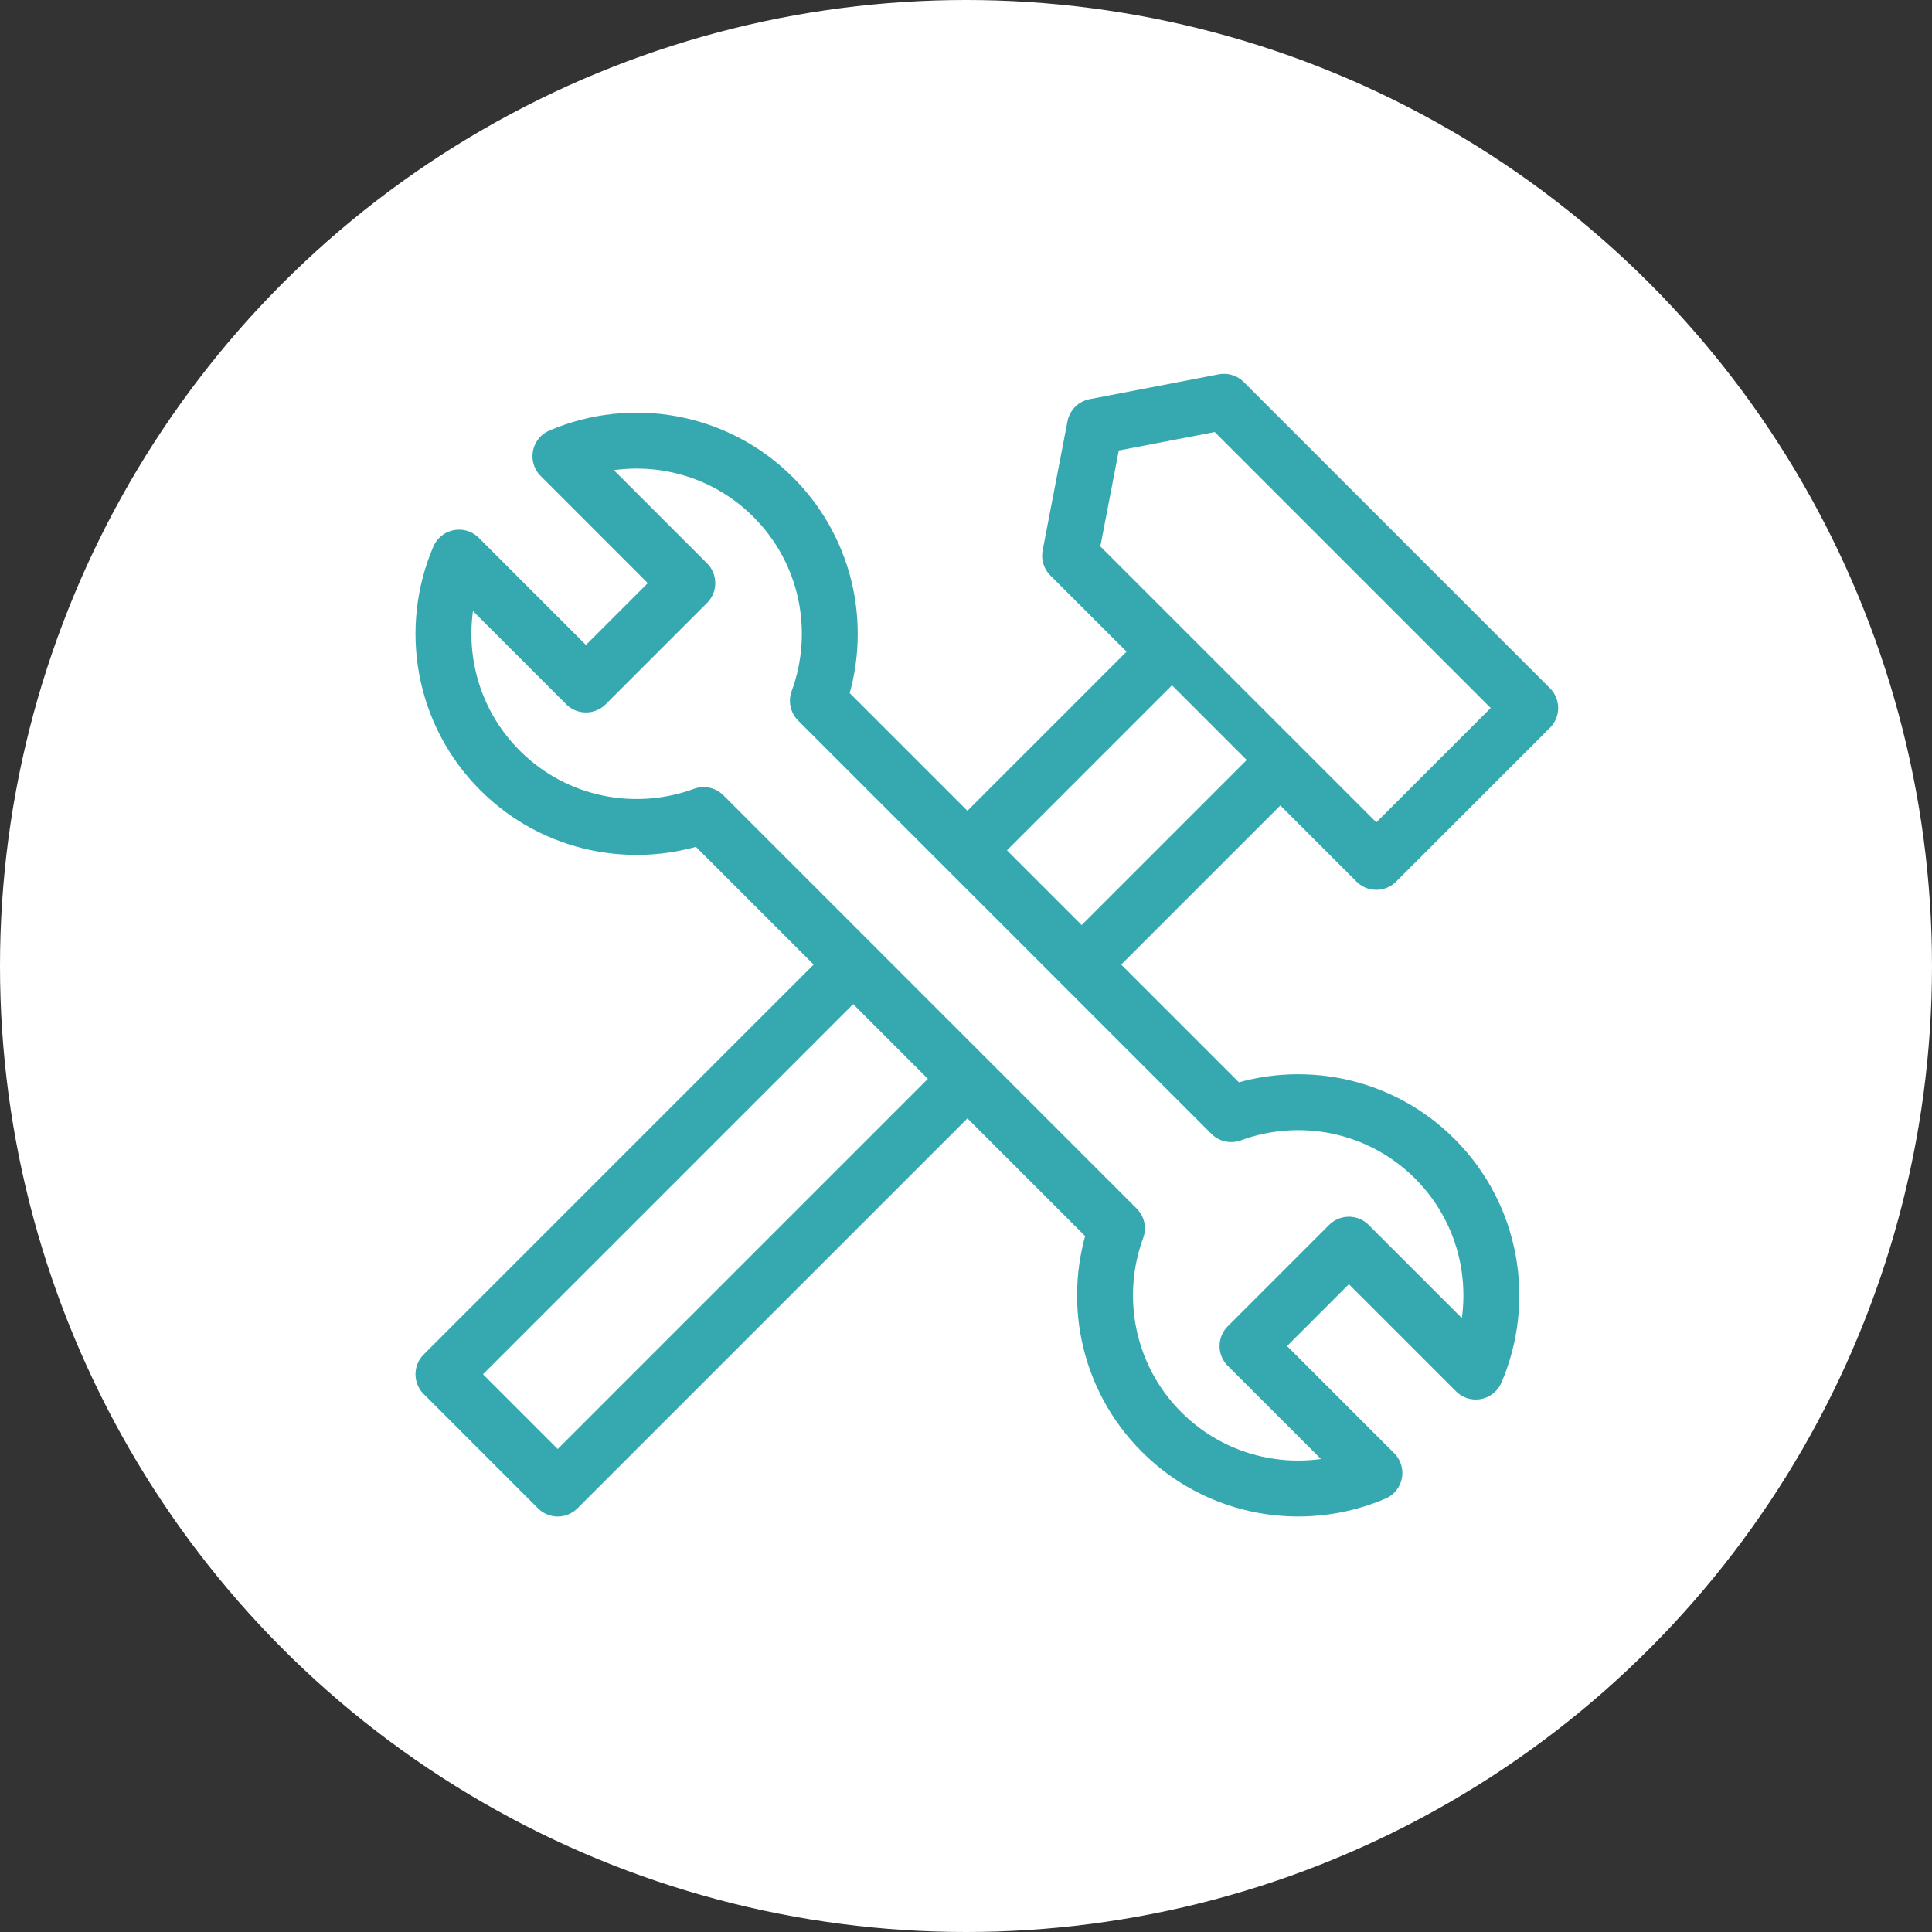
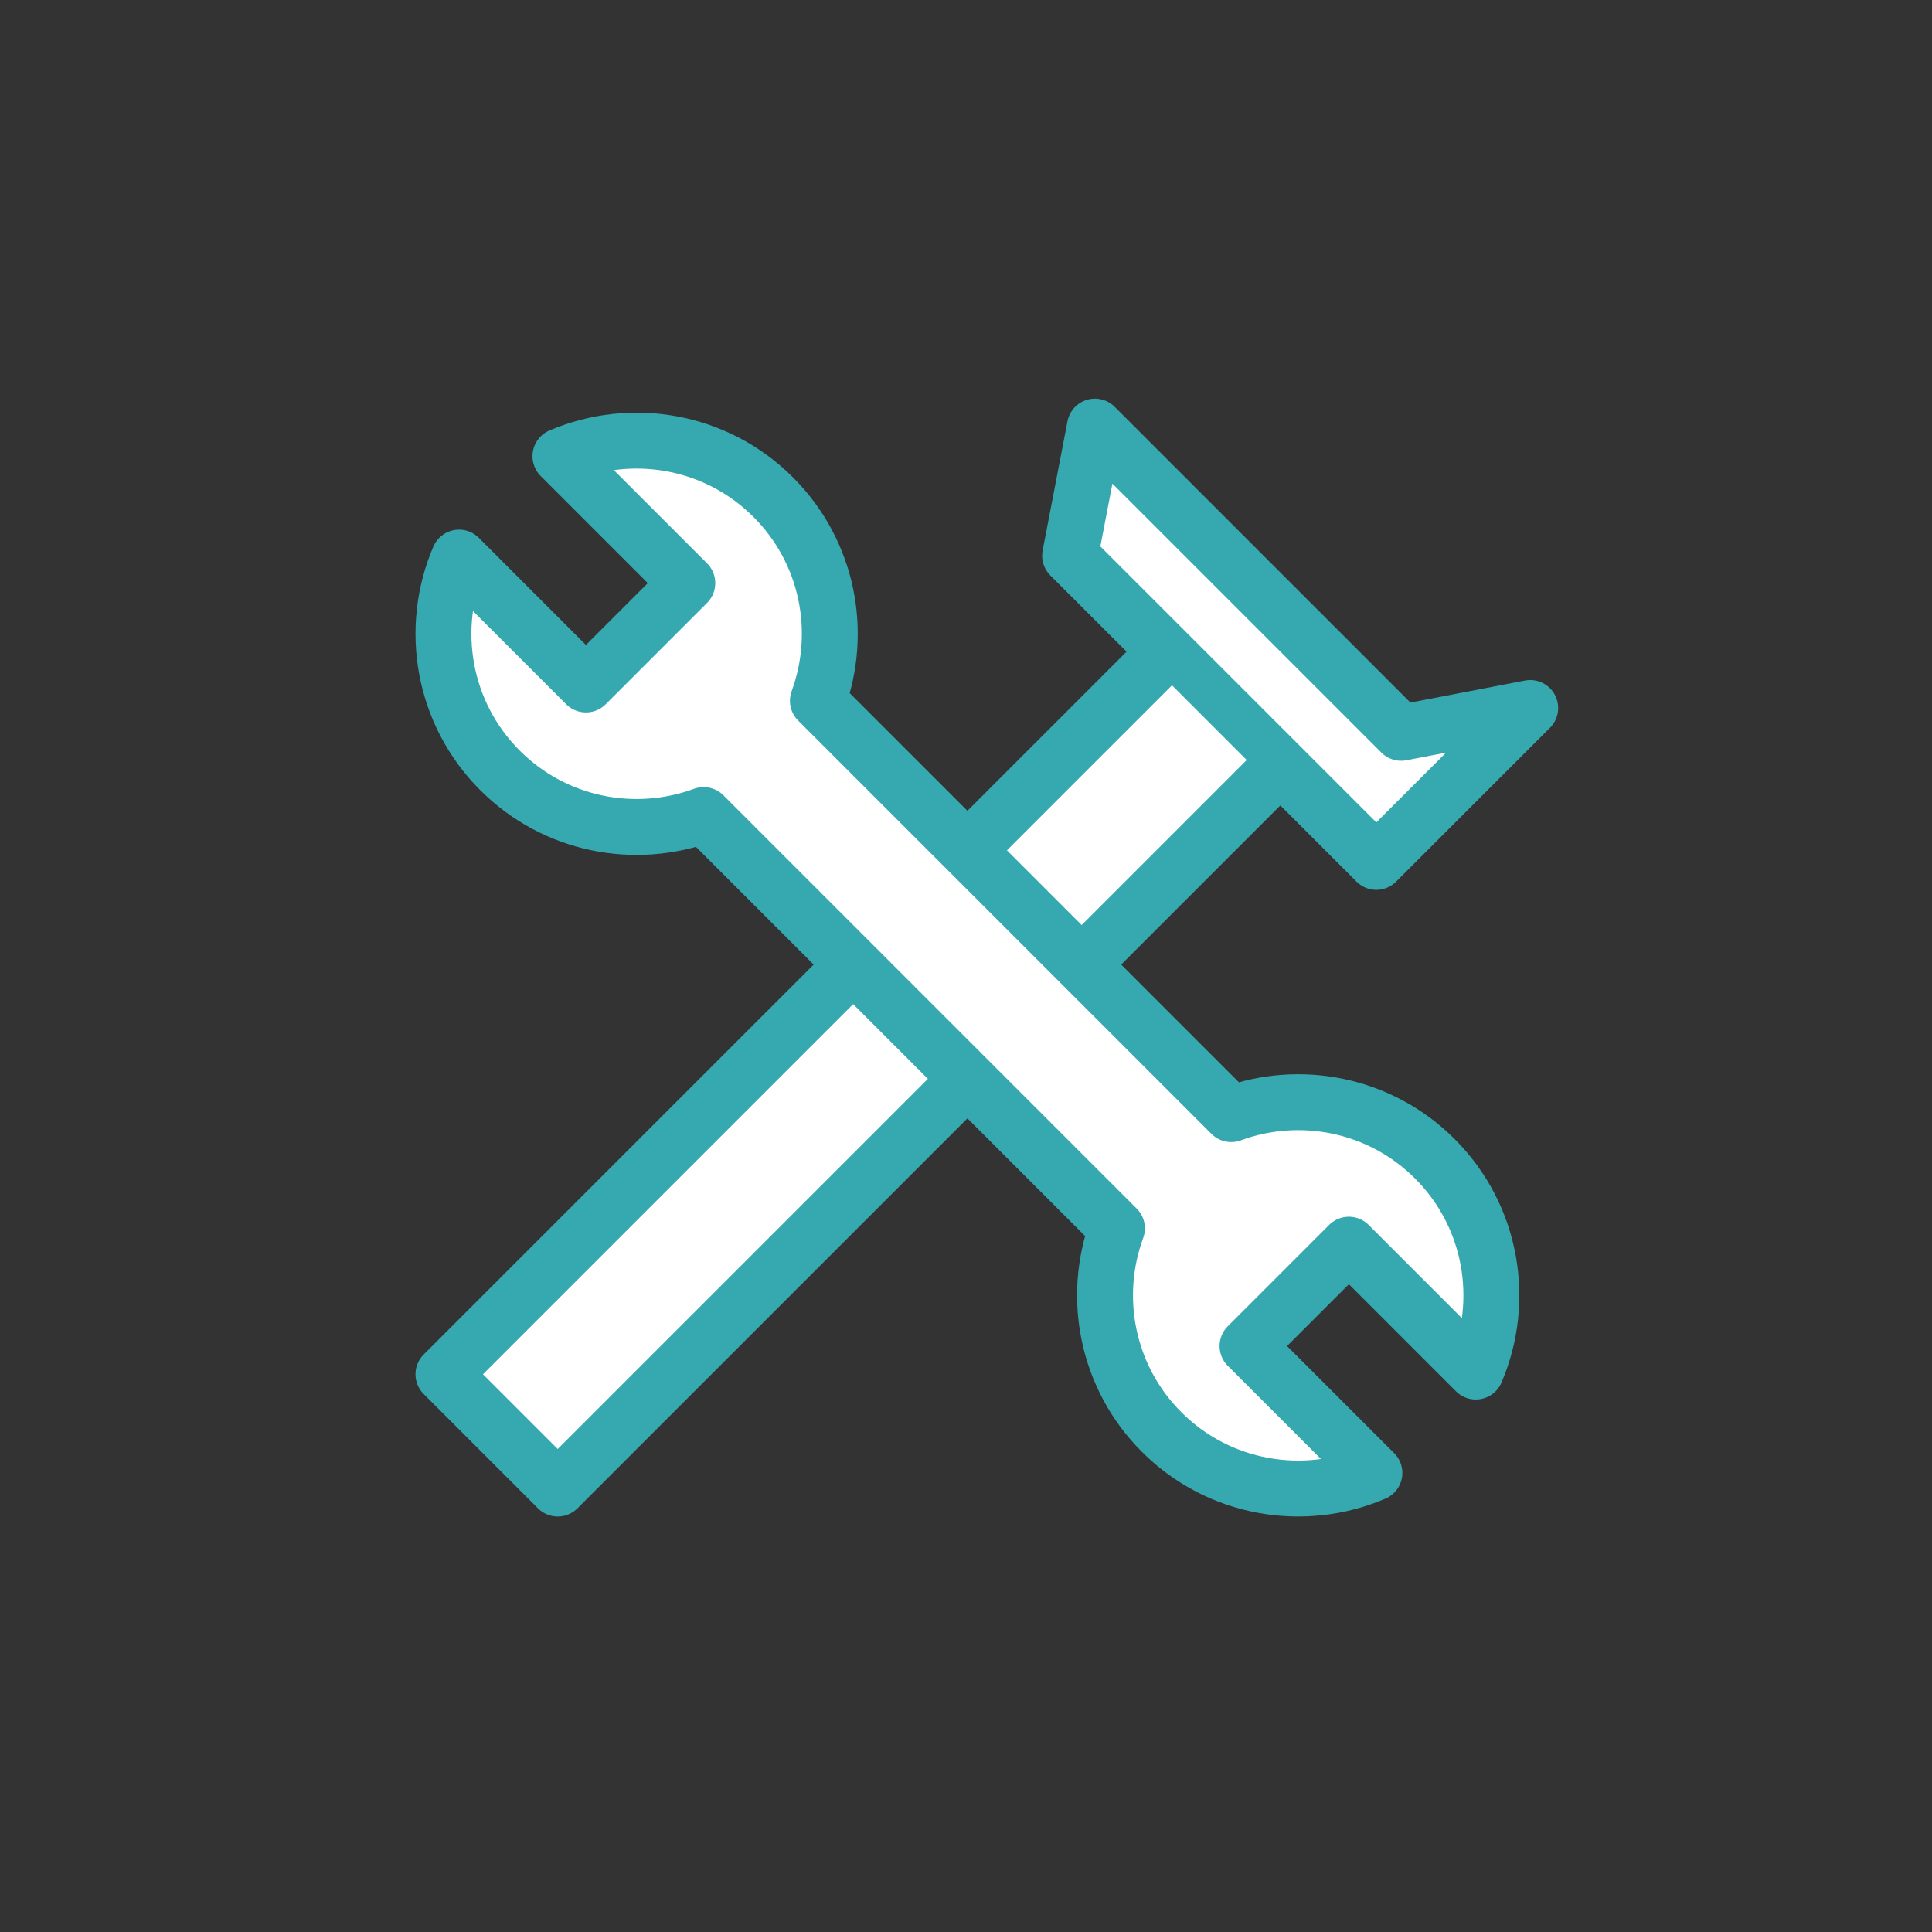
<svg xmlns="http://www.w3.org/2000/svg" width="100%" height="100%" viewBox="0 0 432 432" version="1.1" xml:space="preserve" style="fill-rule:evenodd;clip-rule:evenodd;stroke-linecap:round;stroke-linejoin:round;stroke-miterlimit:1.5;">
  <rect x="0" y="0" width="432" height="432" fill="#333333" stroke="none" />
  <g>
-     <circle cx="216" cy="216" r="216" style="fill:#fff;" />
    <g>
      <g>
-         <path d="M342.158,158.312l-34.41,34.41l-68.47,-68.47l5.55,-28.86l28.86,-5.55l68.47,68.47Z" style="fill:#fff;stroke:#36a9b0;stroke-width:12.5px;" />
+         <path d="M342.158,158.312l-34.41,34.41l-68.47,-68.47l5.55,-28.86l68.47,68.47Z" style="fill:#fff;stroke:#36a9b0;stroke-width:12.5px;" />
        <path d="M283.187,174.36l-158.481,158.482l-25.548,-25.548l158.482,-158.481" style="fill:#fff;stroke:#36a9b0;stroke-width:12.5px;" />
      </g>
      <path d="M157.331,182.246c-15.328,5.648 -33.227,2.322 -45.528,-9.979c-12.856,-12.856 -15.909,-31.827 -9.158,-47.588l28.373,28.374l22.667,-22.667l-28.374,-28.373c15.761,-6.751 34.732,-3.698 47.588,9.158c12.301,12.301 15.627,30.2 9.979,45.528l92.423,92.423c15.328,-5.648 33.227,-2.322 45.528,9.979c12.856,12.856 15.909,31.827 9.158,47.588l-28.373,-28.374l-22.667,22.667l28.374,28.373c-15.761,6.751 -34.732,3.698 -47.588,-9.158c-12.301,-12.301 -15.627,-30.2 -9.979,-45.528l-92.423,-92.423Z" style="fill:#fff;stroke:#36a9b0;stroke-width:12.5px;" />
    </g>
  </g>
</svg>